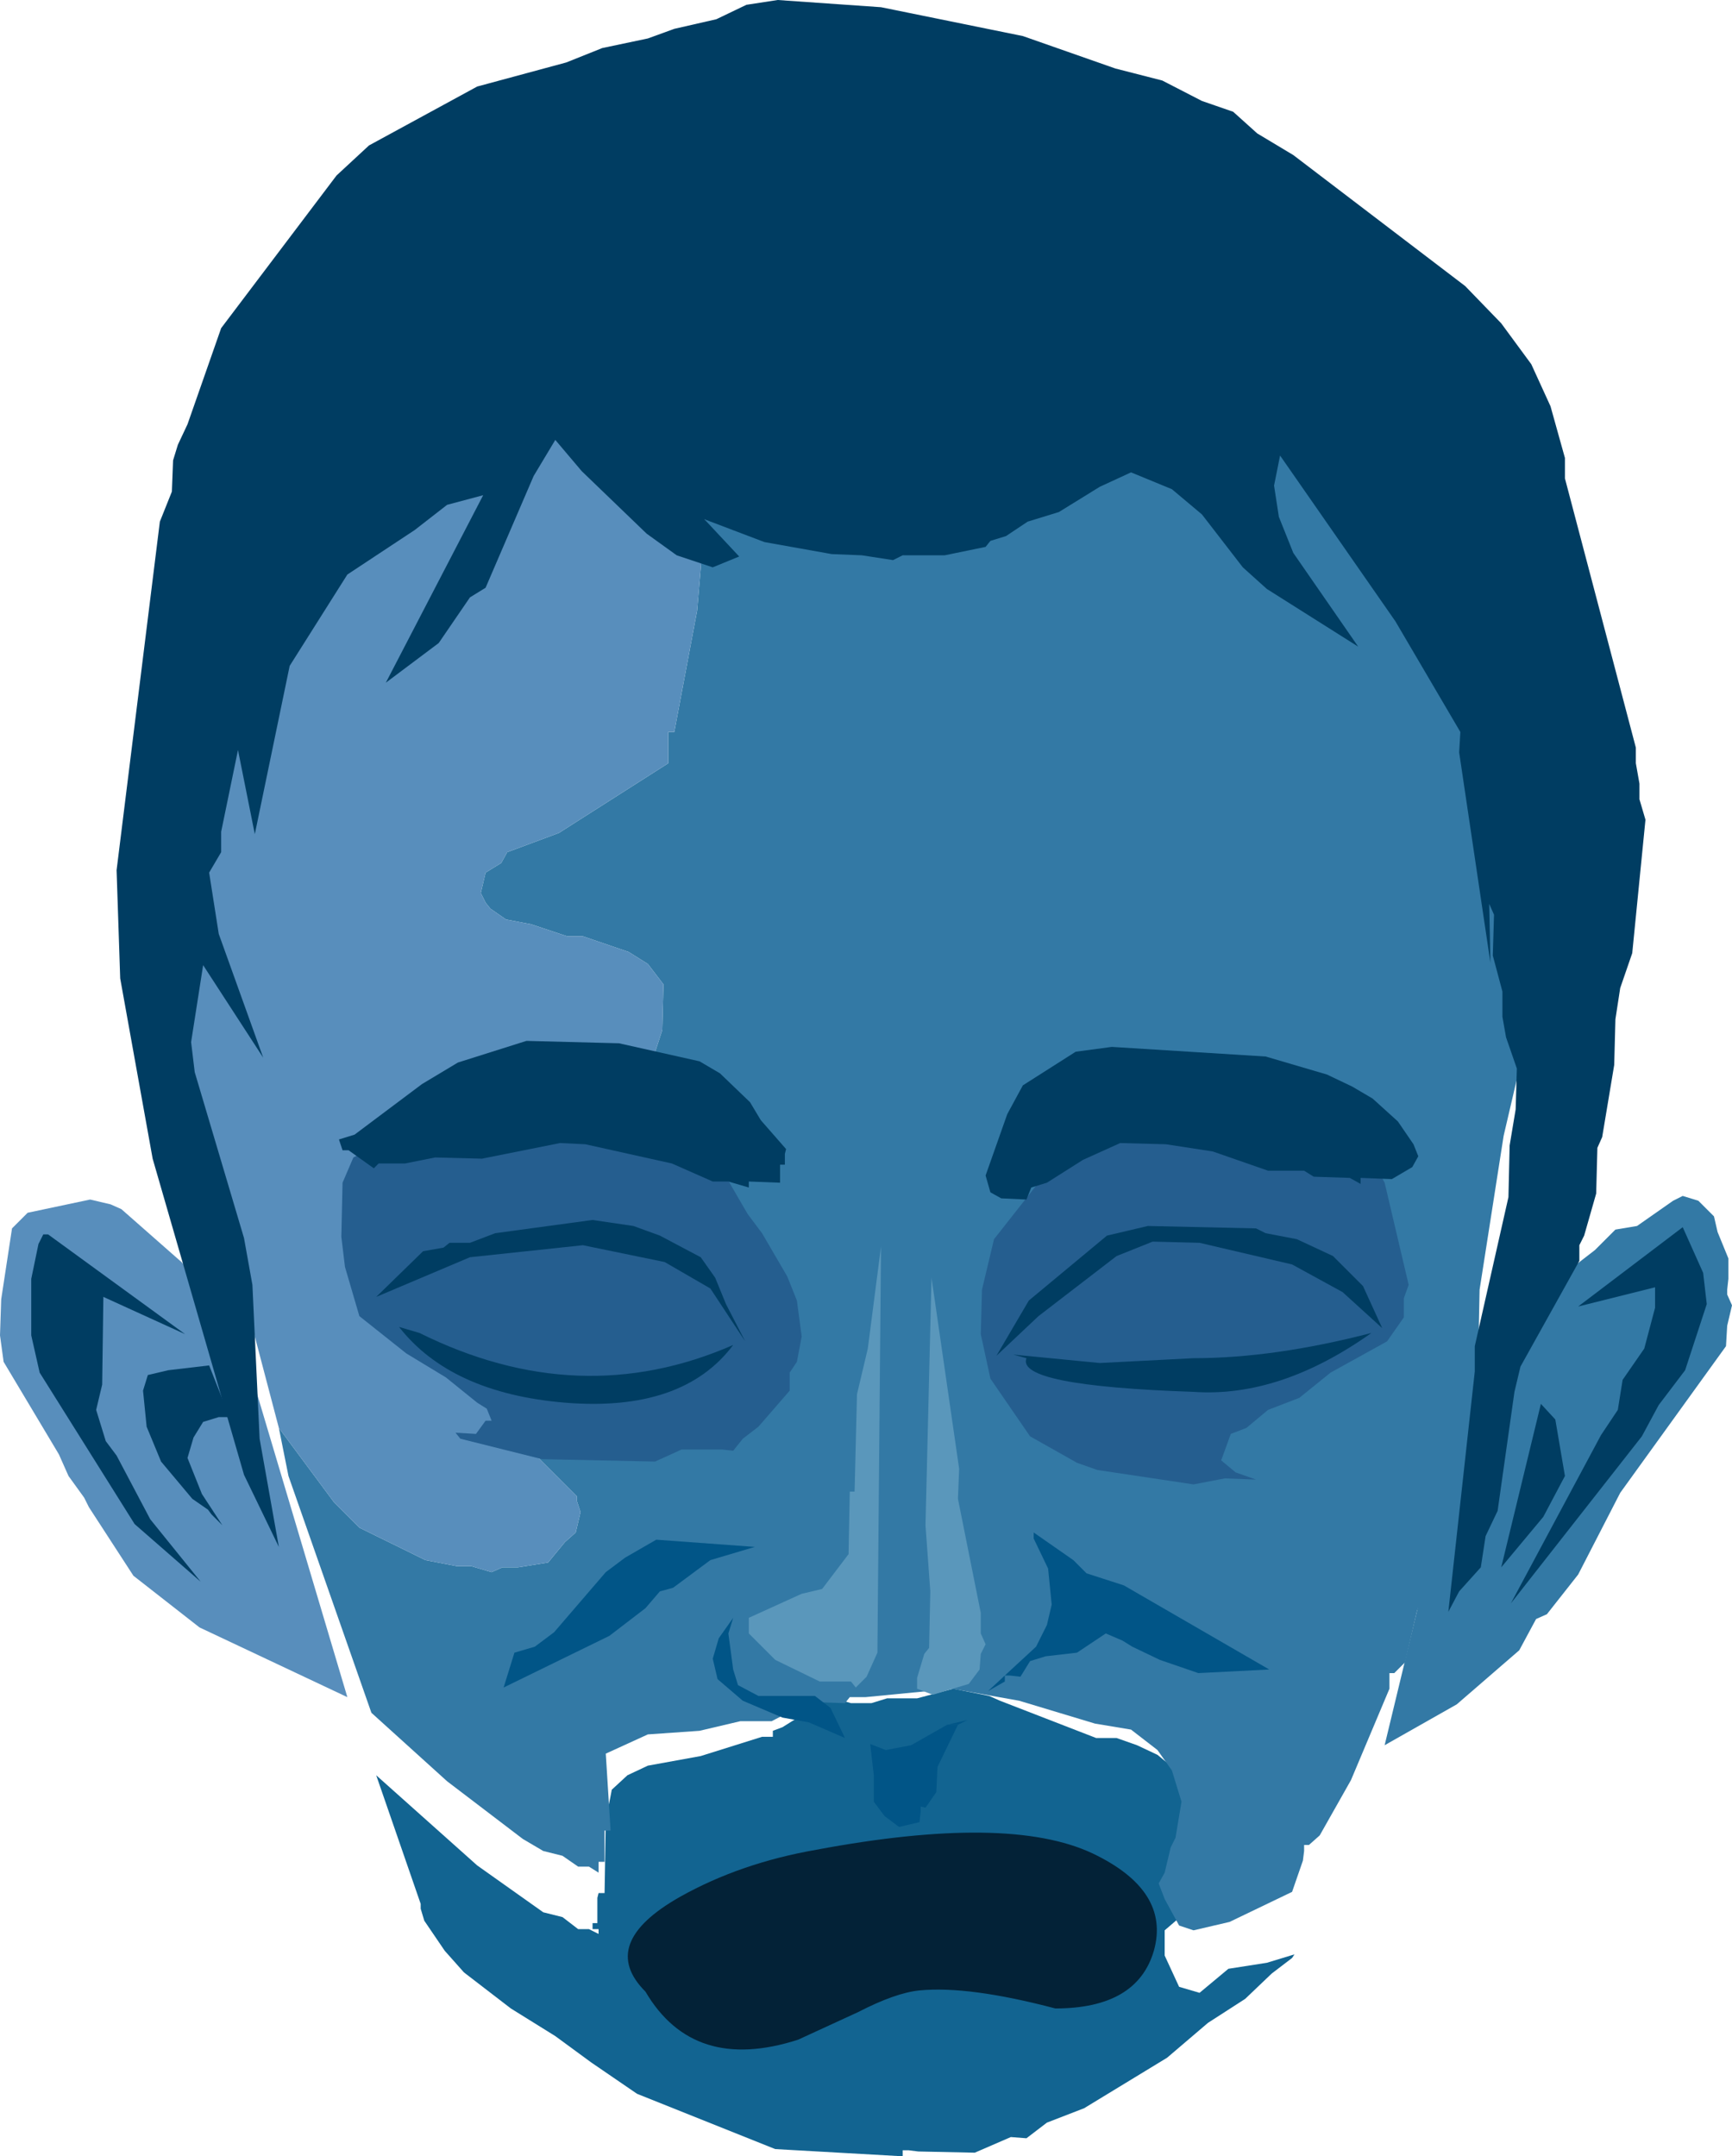
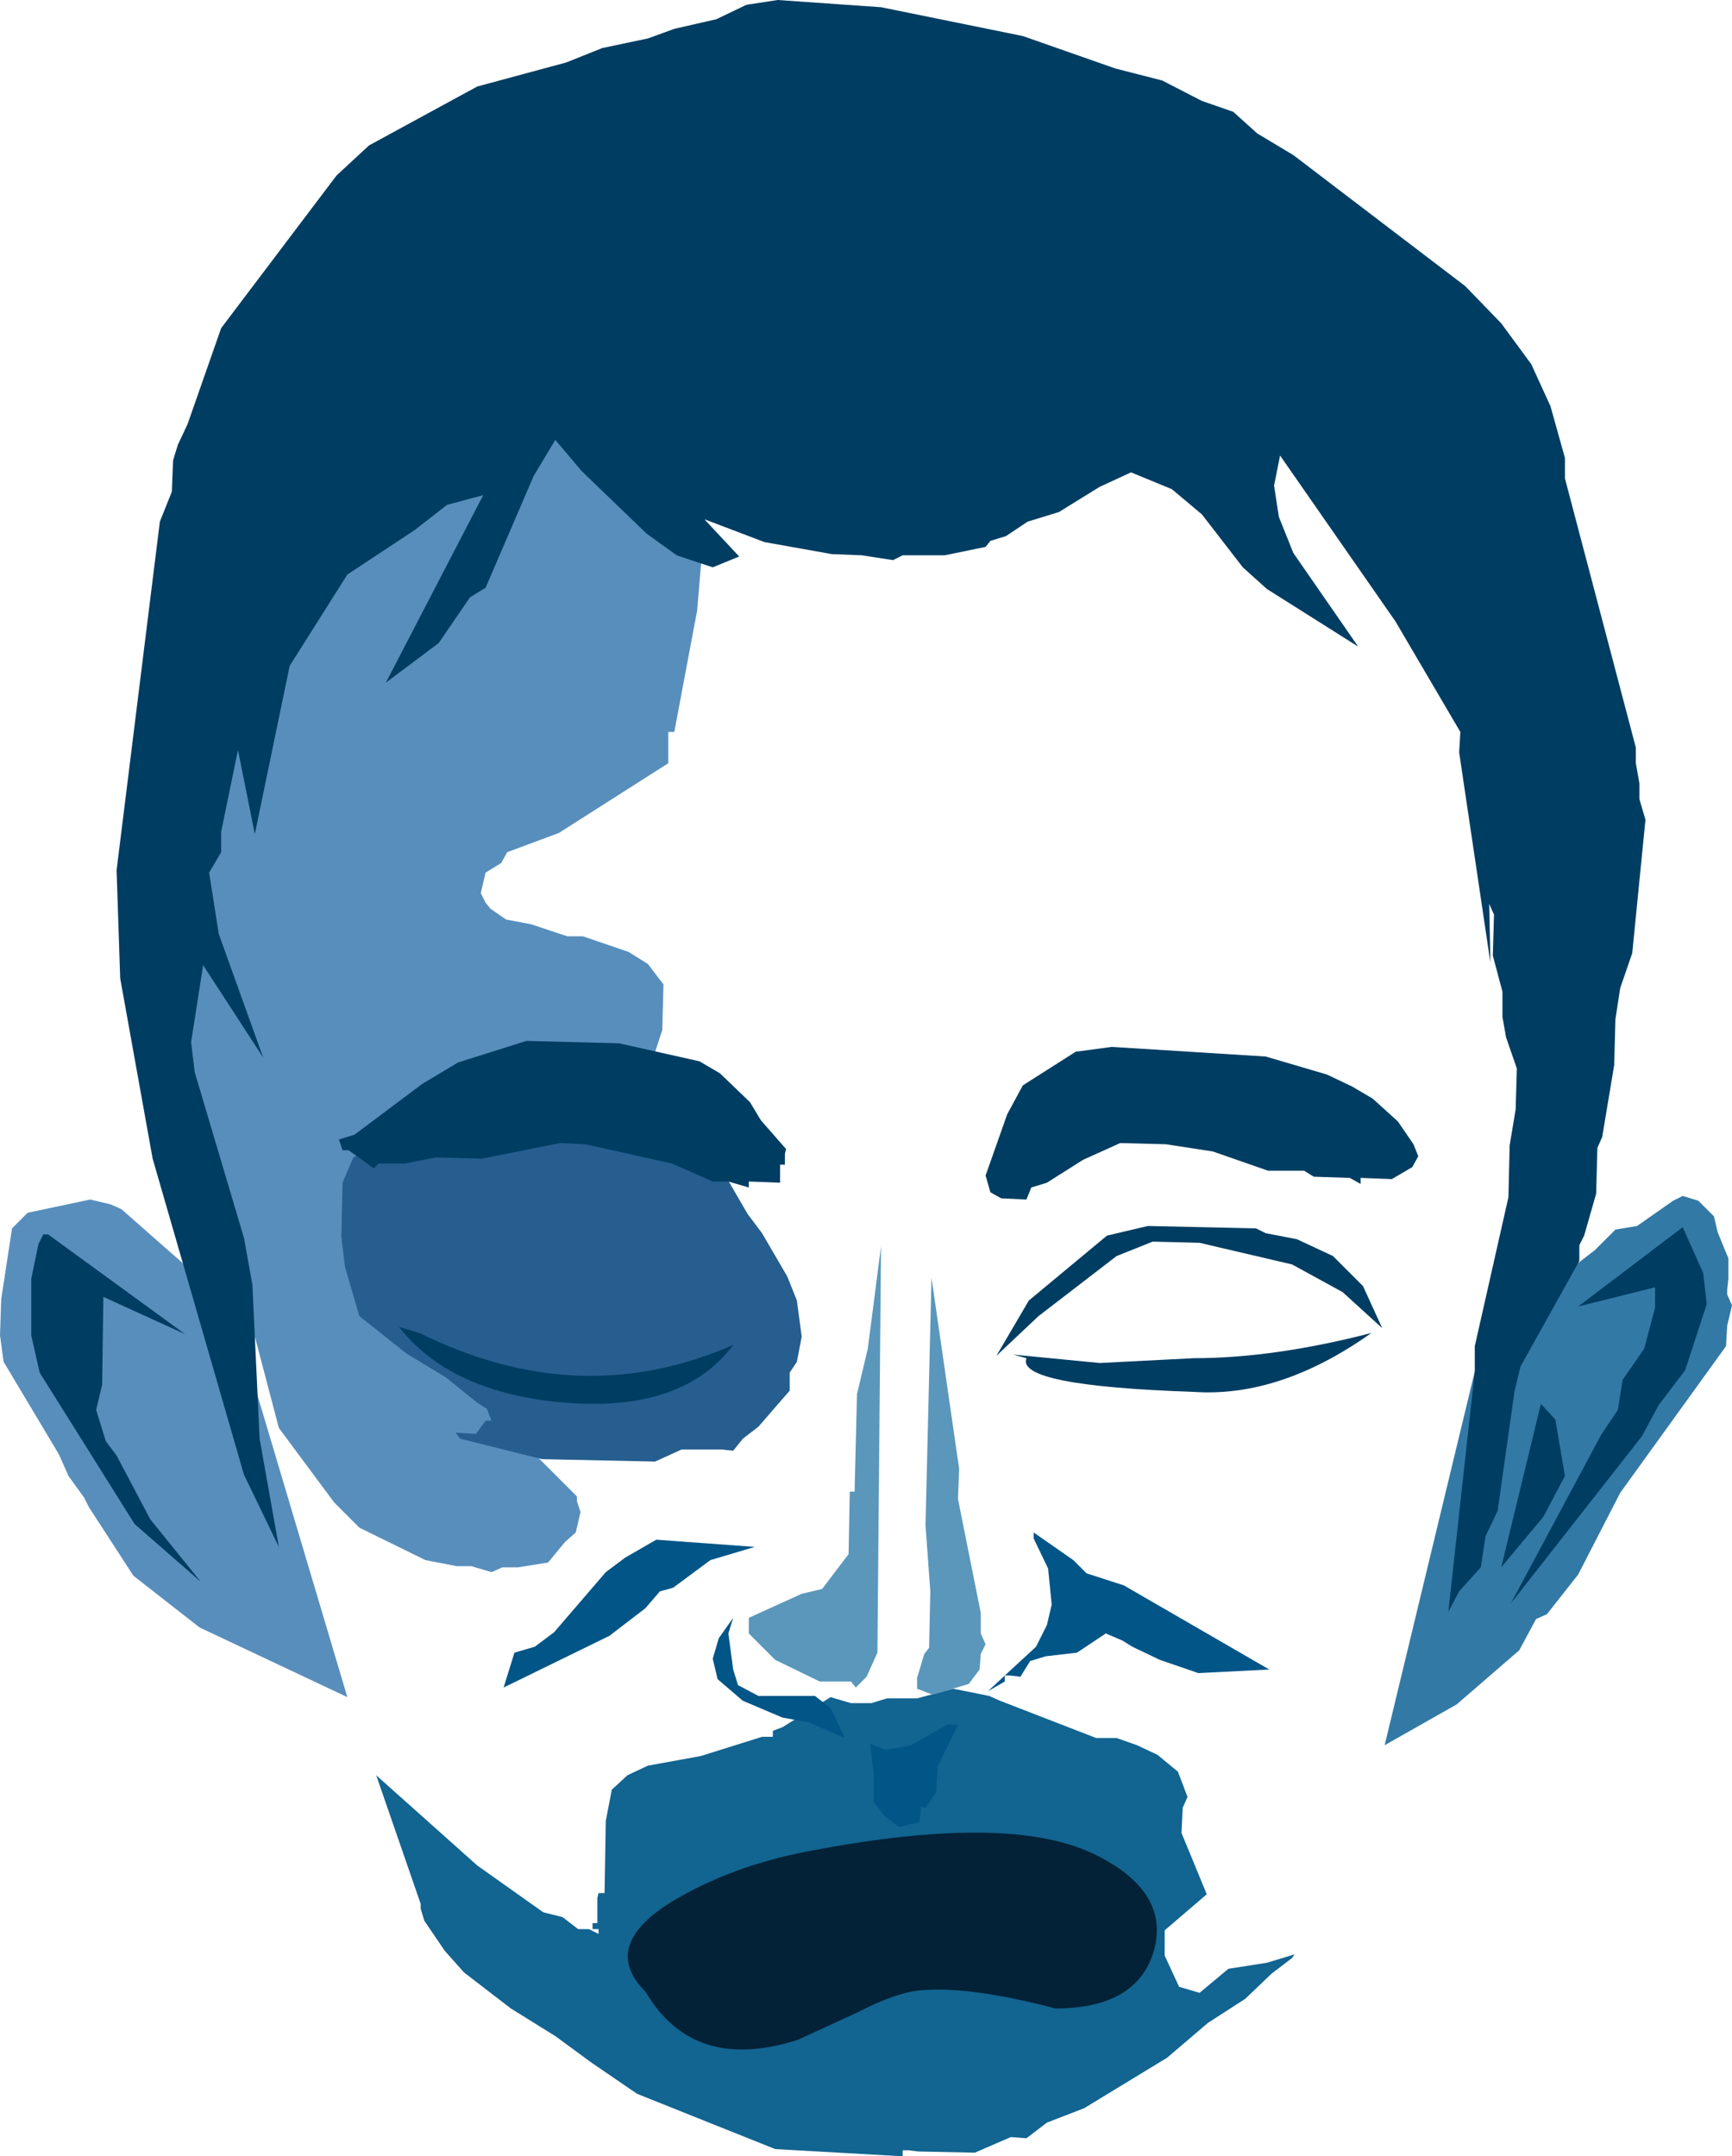
<svg xmlns="http://www.w3.org/2000/svg" height="89.7px" width="72.05px">
  <g transform="matrix(1.0, 0.0, 0.0, 1.0, -272.8, -321.8)">
    <path d="M344.25 373.05 L344.7 374.15 344.7 375.0 344.65 375.45 344.65 375.65 344.85 376.1 344.65 376.95 344.6 377.8 340.2 383.9 338.45 387.3 337.15 388.95 336.7 389.15 336.0 390.45 333.4 392.7 330.4 394.4 334.15 378.85 336.95 376.15 338.05 374.65 339.15 373.8 340.0 372.95 340.9 372.8 342.4 371.75 342.8 371.55 343.45 371.75 344.1 372.4 344.25 373.05" fill="#3379a5" fill-rule="evenodd" stroke="none" />
    <path d="M272.95 378.45 L272.8 377.35 272.85 375.85 273.3 372.9 273.95 372.25 276.55 371.7 277.4 371.9 277.85 372.1 280.35 374.3 282.65 376.95 287.25 392.4 281.1 389.5 278.35 387.35 276.5 384.5 276.3 384.1 275.65 383.2 275.25 382.3 272.95 378.45" fill="#588ebc" fill-rule="evenodd" stroke="none" />
    <path d="M320.1 394.4 L320.95 394.8 321.8 395.5 322.2 396.55 322.0 397.0 321.95 398.05 323.0 400.6 321.25 402.1 321.25 403.15 321.85 404.45 322.7 404.7 323.9 403.7 325.5 403.45 326.65 403.1 326.55 403.25 325.7 403.9 324.6 404.95 323.05 405.95 321.35 407.4 317.9 409.5 316.35 410.1 315.5 410.75 314.85 410.7 313.35 411.35 311.0 411.3 310.6 411.25 310.35 411.25 310.35 411.5 305.05 411.2 299.3 408.9 297.4 407.6 295.9 406.5 294.05 405.35 292.1 403.85 291.3 402.95 290.45 401.7 290.3 401.2 290.3 401.0 288.45 395.65 292.65 399.4 295.4 401.35 296.2 401.55 296.85 402.05 297.3 402.05 297.7 402.25 297.7 402.05 297.45 402.05 297.45 401.8 297.65 401.8 297.65 400.75 297.7 400.55 297.95 400.55 298.0 397.55 298.25 396.25 298.9 395.65 299.75 395.25 301.95 394.85 304.5 394.05 304.95 394.05 304.95 393.8 305.35 393.65 307.35 392.4 308.2 392.65 309.05 392.65 309.7 392.45 310.95 392.45 312.45 392.05 313.95 392.35 314.4 392.55 318.4 394.1 319.25 394.1 320.1 394.4" fill="#126491" fill-rule="evenodd" stroke="none" />
-     <path d="M327.35 332.1 L329.05 333.0 331.1 335.4 334.0 340.55 334.4 341.85 335.95 351.5 335.9 353.2 336.4 357.9 336.35 360.9 336.6 361.8 336.3 362.4 336.3 363.45 336.05 364.55 336.05 366.05 335.35 369.05 334.35 375.45 334.25 380.35 333.8 381.8 332.4 387.15 331.75 388.8 331.25 390.95 330.8 391.4 330.6 391.4 330.6 392.05 329.0 395.85 327.7 398.15 327.25 398.55 327.05 398.55 327.05 398.8 327.0 399.2 326.55 400.5 323.95 401.75 322.45 402.1 321.85 401.9 321.25 400.8 321.0 400.15 321.25 399.7 321.5 398.65 321.7 398.25 321.95 396.75 321.55 395.45 320.95 394.6 319.85 393.75 318.35 393.5 315.2 392.55 312.4 392.05 308.8 392.4 308.15 392.4 307.95 392.65 306.45 392.6 304.9 393.4 303.6 393.4 301.9 393.8 299.75 393.95 298.0 394.75 298.2 397.95 297.95 397.95 297.95 399.25 297.7 399.25 297.7 399.7 297.3 399.45 296.85 399.45 296.2 399.0 295.4 398.8 294.55 398.3 291.4 395.9 288.25 393.05 284.8 383.2 284.4 381.2 286.7 384.3 287.75 385.35 290.5 386.7 291.8 386.95 292.4 386.95 293.25 387.2 293.7 387.0 294.35 387.0 295.6 386.8 296.3 385.95 296.75 385.55 296.95 384.7 296.8 384.25 296.8 384.05 295.05 382.3 294.9 382.1 294.3 379.95 294.5 378.65 295.4 377.85 296.25 376.55 297.15 374.45 300.35 364.65 300.4 362.75 299.75 361.9 298.95 361.4 297.05 360.75 296.4 360.75 294.9 360.25 293.85 360.05 293.2 359.6 293.0 359.35 292.8 358.95 293.0 358.1 293.65 357.7 293.9 357.25 296.05 356.45 300.6 353.55 300.6 352.25 300.85 352.25 301.8 347.2 303.2 330.75 305.55 332.25 308.5 333.65 310.65 333.7 313.2 332.85 317.15 330.6 319.7 330.65 327.35 332.1" fill="#3379a5" fill-rule="evenodd" stroke="none" />
    <path d="M289.0 334.7 L295.3 331.2 299.15 330.2 301.1 330.05 303.2 330.75 301.8 347.2 300.85 352.25 300.6 352.25 300.6 353.55 296.05 356.45 293.9 357.25 293.65 357.7 293.0 358.1 292.8 358.95 293.0 359.35 293.2 359.6 293.85 360.05 294.9 360.25 296.4 360.75 297.05 360.75 298.95 361.4 299.75 361.9 300.4 362.75 300.35 364.65 297.15 374.45 296.25 376.55 295.4 377.85 294.5 378.65 294.3 379.95 294.9 382.1 295.05 382.3 296.8 384.05 296.8 384.25 296.95 384.7 296.75 385.55 296.3 385.95 295.6 386.8 294.35 387.0 293.7 387.0 293.25 387.2 292.4 386.95 291.8 386.95 290.5 386.7 287.75 385.35 286.7 384.3 284.4 381.2 280.85 367.7 280.5 364.65 280.55 363.15 282.5 349.95 284.6 341.05 285.3 340.0 285.95 338.1 289.0 334.7" fill="#588ebc" fill-rule="evenodd" stroke="none" />
-     <path d="M320.65 367.1 L325.4 367.2 326.25 367.5 327.3 367.5 327.95 368.05 328.6 368.35 329.4 369.15 330.4 371.0 331.4 375.25 331.2 375.8 331.2 376.6 330.5 377.6 328.15 378.9 326.85 379.95 325.55 380.45 324.65 381.2 324.0 381.45 323.6 382.55 324.2 383.05 325.05 383.35 323.75 383.3 322.45 383.55 318.45 382.95 317.6 382.65 315.65 381.55 314.0 379.15 313.6 377.3 313.65 375.45 314.15 373.35 317.85 368.65 318.55 368.4 320.65 367.1" fill="#255e8f" fill-rule="evenodd" stroke="none" />
    <path d="M305.55 374.9 L305.95 375.9 306.15 377.4 305.95 378.45 305.65 378.9 305.65 379.65 304.35 381.15 303.7 381.65 303.3 382.15 302.85 382.1 301.15 382.1 300.05 382.6 295.35 382.5 291.95 381.65 291.75 381.4 292.6 381.45 293.0 380.9 293.25 380.9 293.05 380.4 292.65 380.15 291.35 379.1 289.7 378.1 287.75 376.55 287.15 374.5 287.0 373.25 287.05 371.0 287.5 369.95 288.35 369.5 289.4 368.5 293.55 367.35 295.65 367.15 298.25 367.2 299.3 367.45 301.4 368.75 302.45 369.8 303.9 372.3 304.5 373.1 305.55 374.9" fill="#255e8f" fill-rule="evenodd" stroke="none" />
    <path d="M295.85 389.7 L298.0 387.2 298.8 386.6 300.1 385.85 304.2 386.15 302.35 386.7 300.8 387.85 300.25 388.0 299.65 388.7 298.15 389.85 293.75 392.0 294.2 390.55 295.05 390.3 295.85 389.7" fill="#015587" fill-rule="evenodd" stroke="none" />
    <path d="M314.6 391.5 L314.6 391.75 313.9 392.15 314.6 391.5 315.9 390.3 316.35 389.4 316.55 388.55 316.4 387.05 315.8 385.8 315.8 385.55 317.45 386.7 318.0 387.25 319.55 387.75 325.6 391.25 322.65 391.4 321.05 390.85 319.9 390.3 319.5 390.05 318.8 389.75 317.6 390.55 316.3 390.7 315.65 390.9 315.25 391.55 314.8 391.5 314.6 391.5" fill="#015587" fill-rule="evenodd" stroke="none" />
    <path d="M302.65 391.65 L302.45 390.8 302.7 389.95 303.3 389.1 303.1 389.75 303.3 391.25 303.5 391.9 304.35 392.35 306.7 392.35 307.35 392.85 307.95 394.1 306.45 393.45 305.35 393.25 303.7 392.55 302.65 391.65" fill="#015587" fill-rule="evenodd" stroke="none" />
-     <path d="M312.65 393.55 L312.2 393.55 313.05 393.35 312.65 393.55" fill="#015587" fill-rule="evenodd" stroke="none" />
    <path d="M309.65 394.6 L310.7 394.4 312.2 393.55 312.65 393.55 311.8 395.3 311.75 396.35 311.3 397.0 311.1 396.95 311.1 397.15 311.05 397.6 310.2 397.8 309.6 397.35 309.15 396.75 309.15 395.65 309.0 394.35 309.65 394.6" fill="#015587" fill-rule="evenodd" stroke="none" />
-     <path d="M303.0 376.05 L303.8 377.6 302.35 375.4 300.45 374.3 297.05 373.6 292.35 374.1 288.45 375.75 290.4 373.85 291.25 373.7 291.5 373.5 292.35 373.5 293.4 373.1 297.45 372.55 299.15 372.8 300.25 373.2 301.95 374.1 302.55 374.95 303.0 376.05" fill="#003d62" fill-rule="evenodd" stroke="none" />
    <path d="M326.75 373.35 L328.25 374.05 329.5 375.3 330.3 377.05 328.65 375.55 326.55 374.4 322.7 373.5 320.75 373.45 319.25 374.05 316.0 376.55 314.25 378.2 315.6 375.9 318.85 373.2 320.55 372.8 325.05 372.9 325.45 373.1 326.75 373.35" fill="#003d62" fill-rule="evenodd" stroke="none" />
    <path d="M329.05 367.0 L329.9 367.5 330.95 368.45 331.6 369.4 331.8 369.9 331.55 370.35 330.7 370.85 329.4 370.8 329.4 371.05 328.95 370.8 327.45 370.75 327.05 370.5 325.55 370.5 323.25 369.7 321.3 369.4 319.4 369.35 317.85 370.05 316.35 371.0 315.7 371.2 315.5 371.7 314.45 371.65 314.0 371.4 313.8 370.7 314.7 368.15 315.35 366.95 317.55 365.55 319.05 365.35 325.45 365.75 328.0 366.5 329.05 367.0" fill="#003d62" fill-rule="evenodd" stroke="none" />
    <path d="M304.0 367.65 L304.45 368.4 305.5 369.6 305.45 369.8 305.45 370.25 305.25 370.25 305.25 371.0 303.95 370.95 303.95 371.2 303.1 370.95 302.45 370.95 300.75 370.2 297.15 369.4 296.1 369.35 292.85 370.0 290.9 369.95 289.65 370.2 288.55 370.2 288.35 370.4 287.3 369.65 287.05 369.65 286.9 369.2 287.55 369.0 290.35 366.9 291.85 366.0 294.7 365.1 298.55 365.2 301.9 365.95 302.75 366.45 304.0 367.65" fill="#003d62" fill-rule="evenodd" stroke="none" />
    <path d="M308.9 377.9 L309.45 373.65 309.3 390.55 308.85 391.55 308.4 392.0 308.2 391.75 306.9 391.75 305.05 390.85 303.95 389.75 303.95 389.1 306.15 388.1 307.0 387.9 308.1 386.45 308.15 383.85 308.35 383.85 308.45 379.8 308.9 377.9" fill="#5a97bb" fill-rule="evenodd" stroke="none" />
    <path d="M312.65 384.15 L313.6 388.9 313.6 389.75 313.8 390.2 313.6 390.6 313.55 391.25 313.1 391.85 311.6 392.3 310.95 392.05 310.95 391.6 311.25 390.6 311.45 390.35 311.5 388.0 311.3 385.25 311.55 374.95 312.7 382.9 312.65 384.15" fill="#5a97bb" fill-rule="evenodd" stroke="none" />
    <path d="M274.6 373.15 L274.8 373.15 280.5 377.3 277.1 375.75 277.05 379.4 276.8 380.45 277.2 381.75 277.65 382.35 279.05 385.0 281.15 387.6 278.4 385.2 274.45 378.9 274.1 377.35 274.1 375.0 274.4 373.55 274.6 373.15" fill="#003d62" fill-rule="evenodd" stroke="none" />
-     <path d="M279.8 378.8 L281.5 378.6 282.35 380.75 281.9 380.75 281.25 380.95 280.85 381.6 280.6 382.45 281.2 383.95 282.05 385.25 281.6 384.8 281.45 384.6 280.8 384.15 279.5 382.6 278.9 381.15 278.75 379.65 278.95 379.0 279.8 378.8" fill="#003d62" fill-rule="evenodd" stroke="none" />
    <path d="M341.2 377.9 L341.65 376.2 341.65 375.35 338.45 376.15 342.8 372.85 343.65 374.75 343.8 376.05 342.9 378.8 341.8 380.25 341.1 381.55 335.65 388.5 339.4 381.5 340.1 380.45 340.3 379.2 341.2 377.9" fill="#003d62" fill-rule="evenodd" stroke="none" />
    <path d="M337.5 380.85 L337.9 383.2 337.0 384.9 335.25 387.0 336.9 380.2 337.5 380.85" fill="#003d62" fill-rule="evenodd" stroke="none" />
    <path d="M321.15 325.15 L322.8 326.0 324.1 326.45 325.1 327.35 326.6 328.25 333.75 333.7 335.25 335.25 336.5 336.95 337.3 338.7 337.9 340.85 337.9 341.7 340.85 352.9 340.85 353.55 341.0 354.4 341.0 355.05 341.25 355.9 340.7 361.45 340.2 362.9 340.0 364.2 339.95 366.1 339.45 369.1 339.25 369.55 339.2 371.45 338.7 373.2 338.5 373.6 338.5 374.25 336.05 378.65 335.8 379.7 335.1 384.65 334.6 385.7 334.4 387.0 333.5 388.0 333.05 388.85 334.15 378.85 334.15 377.8 335.55 371.6 335.6 369.45 335.85 367.95 335.9 366.25 335.45 364.95 335.3 364.1 335.3 363.05 334.9 361.55 334.95 359.85 334.75 359.4 334.8 361.85 333.5 353.1 333.55 352.25 330.85 347.65 326.05 340.75 325.8 342.0 326.0 343.3 326.6 344.8 329.3 348.7 325.5 346.3 324.5 345.4 322.8 343.2 321.55 342.15 319.85 341.45 318.55 342.05 316.85 343.1 315.55 343.5 314.65 344.1 314.0 344.3 313.8 344.55 312.1 344.9 310.35 344.9 309.95 345.1 308.65 344.9 307.4 344.85 304.6 344.35 302.1 343.4 303.55 344.95 302.45 345.4 300.95 344.9 299.7 344.0 297.0 341.4 295.9 340.1 295.0 341.6 293.0 346.25 292.35 346.65 291.05 348.55 288.85 350.2 292.9 342.4 291.4 342.8 290.05 343.85 287.25 345.7 284.85 349.5 283.4 356.5 282.7 353.0 282.0 356.4 282.0 357.25 281.5 358.1 281.9 360.65 283.75 365.8 281.25 361.95 280.75 365.15 280.9 366.4 282.95 373.3 283.3 375.25 283.6 381.65 284.4 386.15 282.95 383.15 279.15 370.0 277.8 362.5 277.65 358.0 279.45 343.5 279.95 342.25 280.0 340.95 280.2 340.3 280.6 339.45 282.0 335.45 286.8 329.1 288.15 327.85 292.65 325.4 296.35 324.4 297.85 323.8 299.75 323.4 300.85 323.0 302.6 322.6 303.85 322.0 305.15 321.8 309.45 322.1 315.35 323.3 319.2 324.65 321.15 325.15" fill="#003d62" fill-rule="evenodd" stroke="none" />
    <path d="M290.25 377.25 Q296.9 380.55 303.3 377.75 301.2 380.55 296.3 380.15 291.55 379.75 289.4 377.0 L290.25 377.25" fill="#003d62" fill-rule="evenodd" stroke="none" />
    <path d="M322.45 379.7 Q315.05 379.45 315.5 378.3 L314.95 378.15 318.55 378.5 322.45 378.3 Q325.8 378.3 329.85 377.25 326.05 379.95 322.45 379.7" fill="#003d62" fill-rule="evenodd" stroke="none" />
    <path d="M318.25 398.9 Q321.5 400.45 320.8 402.95 320.1 405.35 316.7 405.35 313.1 404.4 311.05 404.6 310.05 404.7 308.5 405.5 L306.0 406.65 Q301.65 408.05 299.65 404.65 297.65 402.65 301.1 400.7 303.6 399.3 306.75 398.75 314.75 397.25 318.25 398.9" fill="#032237" fill-rule="evenodd" stroke="none" />
  </g>
</svg>